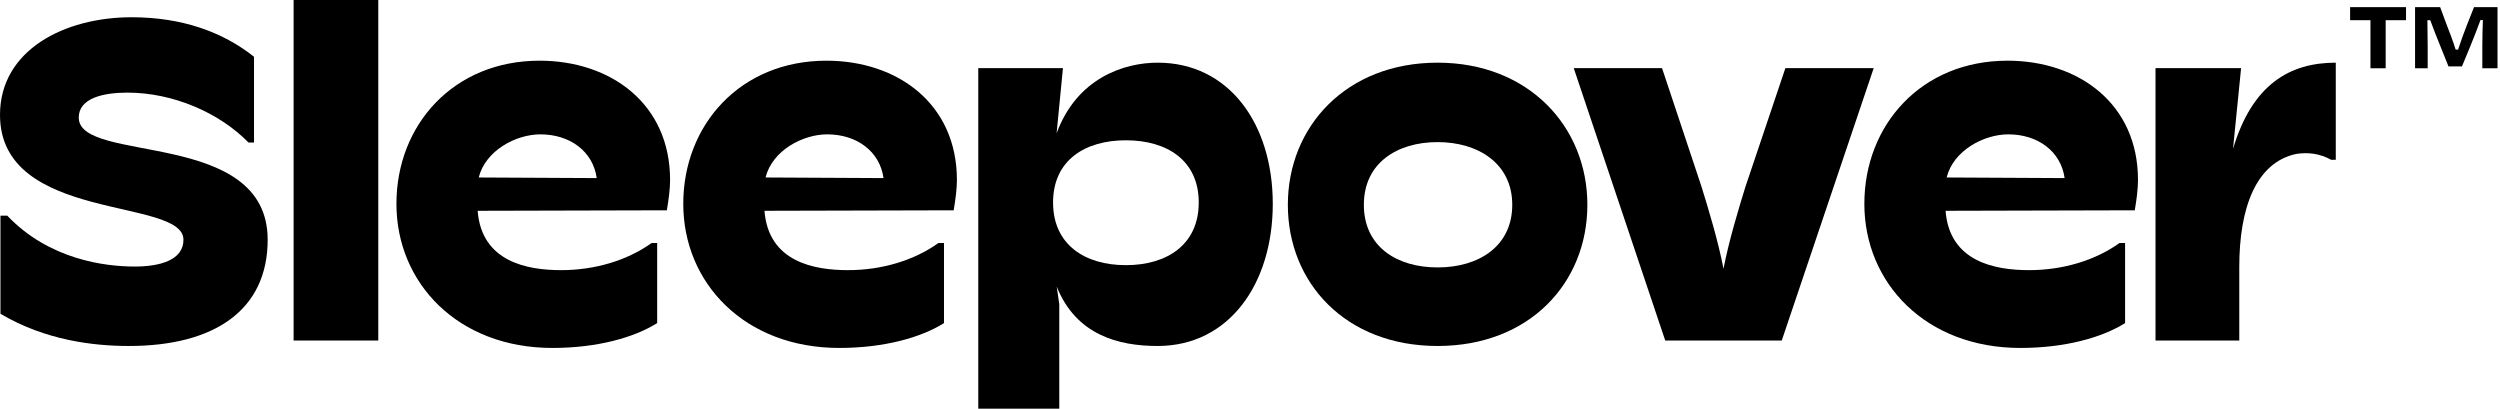
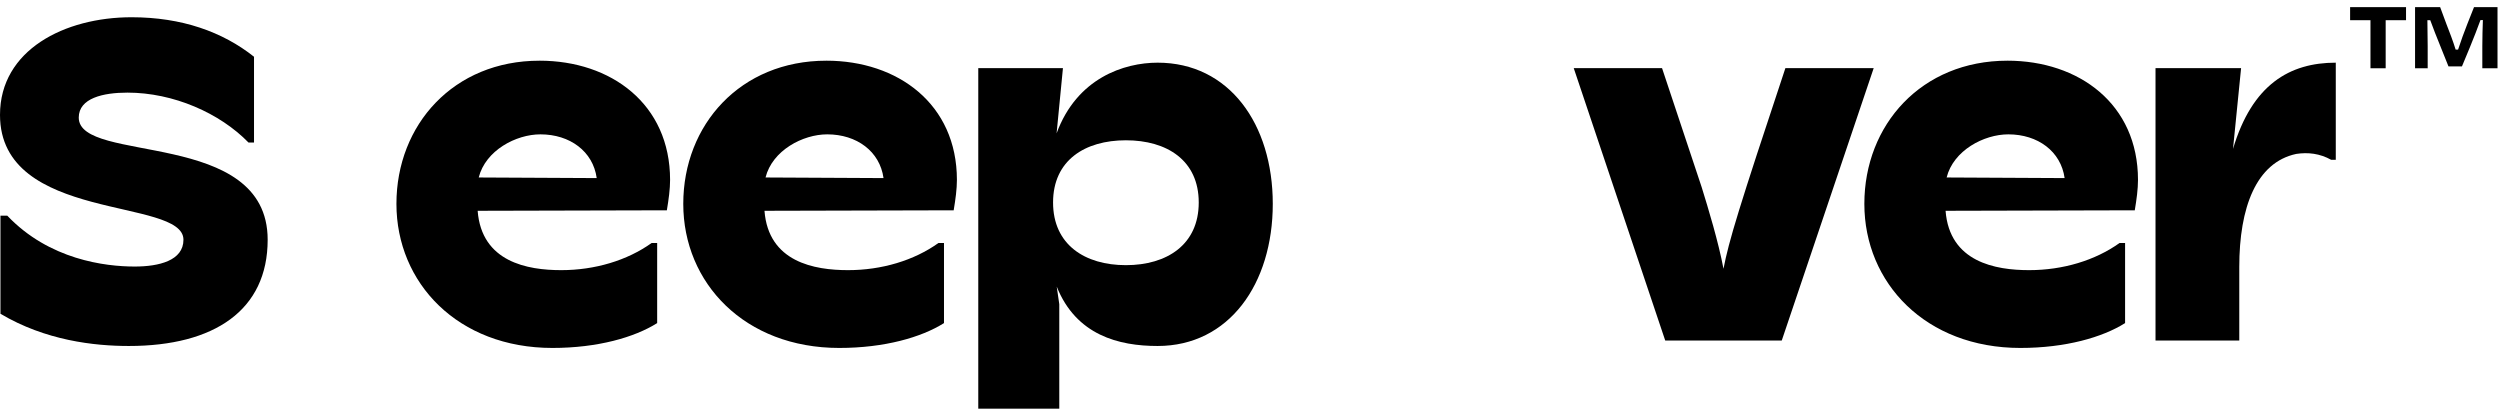
<svg xmlns="http://www.w3.org/2000/svg" width="208" height="34" viewBox="0 0 208 34" fill="currentColor">
  <path d="M6.552 9.784C6.552 8.16 8.597 7.706 10.604 7.706C14.429 7.706 18.292 9.407 20.678 11.861H21.134V4.722C18.52 2.644 15.112 1.435 10.945 1.435C5.378 1.435 0 4.156 0 9.557C0 18.548 15.263 16.395 15.263 19.947C15.263 21.685 13.218 22.176 11.211 22.176C8.748 22.176 4.091 21.609 0.606 17.945H0.038V26.105C3.788 28.334 7.841 28.786 10.719 28.786C17.839 28.786 22.27 25.802 22.27 19.947C22.27 10.654 6.552 13.676 6.552 9.784Z" fill="currentColor" />
-   <path d="M31.473 0H24.428V28.332H31.473V0Z" fill="currentColor" />
  <path d="M96.315 5.214C93.525 5.214 89.597 6.494 87.909 11.092L88.437 5.668H81.392V34H88.133V25.311L87.919 23.843C89.541 27.895 93.092 28.786 96.313 28.786C102.26 28.786 105.895 23.611 105.895 16.962C105.895 10.313 102.26 5.214 96.313 5.214H96.315ZM93.675 22.061C90.266 22.061 87.615 20.361 87.615 16.848C87.615 13.335 90.267 11.672 93.675 11.672C97.083 11.672 99.735 13.335 99.735 16.848C99.735 20.361 97.083 22.061 93.675 22.061Z" fill="currentColor" />
-   <path d="M119.609 5.214C111.996 5.214 107.149 10.54 107.149 17.038C107.149 23.536 111.959 28.786 119.609 28.786C127.259 28.786 132.069 23.536 132.069 17.038C132.069 10.54 127.182 5.214 119.609 5.214ZM119.609 22.25C116.201 22.25 113.473 20.512 113.473 17.037C113.473 13.562 116.238 11.823 119.609 11.823C122.98 11.823 125.82 13.598 125.82 17.037C125.82 20.475 123.055 22.25 119.609 22.25Z" fill="currentColor" />
-   <path d="M148.545 5.666L145.212 15.563C144.67 17.318 143.831 20.076 143.395 22.362C142.968 20.106 142.143 17.394 141.576 15.563L138.281 5.666H130.934L138.547 28.332H148.242L155.892 5.666H148.545Z" fill="currentColor" />
+   <path d="M148.545 5.666C144.67 17.318 143.831 20.076 143.395 22.362C142.968 20.106 142.143 17.394 141.576 15.563L138.281 5.666H130.934L138.547 28.332H148.242L155.892 5.666H148.545Z" fill="currentColor" />
  <path d="M185.787 12.389L186.459 5.668H179.339V28.334H186.308V22.214C186.308 17.265 187.709 13.525 191.042 12.807C192.027 12.656 193.011 12.769 193.958 13.298H194.337V5.214C190.504 5.214 187.38 7.029 185.787 12.389Z" fill="currentColor" />
  <path d="M44.886 5.05C37.744 5.05 32.983 10.374 32.983 16.961C32.983 23.547 38.09 28.949 45.961 28.949C49.724 28.949 52.795 28.067 54.676 26.881V20.217H54.216C52.181 21.672 49.494 22.476 46.691 22.476C43.888 22.476 40.068 21.805 39.741 17.538L55.482 17.497C55.636 16.578 55.751 15.735 55.751 14.969C55.751 8.65 50.836 5.049 44.886 5.049V5.05ZM39.83 14.766C40.395 12.515 42.928 11.178 44.963 11.178C47.42 11.178 49.34 12.595 49.646 14.817L39.83 14.766Z" fill="currentColor" />
  <path d="M68.75 5.05C61.608 5.05 56.848 10.374 56.848 16.961C56.848 23.547 61.954 28.949 69.825 28.949C73.588 28.949 76.659 28.067 78.54 26.881V20.217H78.08C76.045 21.672 73.358 22.476 70.555 22.476C67.752 22.476 63.932 21.805 63.605 17.538L79.346 17.497C79.5 16.578 79.615 15.735 79.615 14.969C79.615 8.65 74.7 5.049 68.75 5.049V5.05ZM63.693 14.766C64.257 12.515 66.791 11.178 68.826 11.178C71.283 11.178 73.203 12.595 73.509 14.817L63.693 14.766Z" fill="currentColor" />
  <path d="M167.016 5.05C159.875 5.05 155.114 10.374 155.114 16.961C155.114 23.547 160.221 28.949 168.092 28.949C171.855 28.949 174.926 28.067 176.807 26.881V20.217H176.347C174.312 21.672 171.625 22.476 168.822 22.476C166.019 22.476 162.199 21.805 161.872 17.538L177.613 17.497C177.767 16.578 177.881 15.735 177.881 14.969C177.881 8.65 172.967 5.049 167.016 5.049V5.05ZM161.96 14.766C162.524 12.515 165.058 11.178 167.093 11.178C169.55 11.178 171.469 12.595 171.776 14.817L161.96 14.766Z" fill="currentColor" />
  <path d="M195.529 0.596H200.182V1.682H198.488V5.679H197.223V1.682H195.529V0.596ZM202.007 5.679H200.933V0.596H203.021L203.534 1.98C203.785 2.625 204.095 3.424 204.31 4.128H204.512C204.739 3.436 205.025 2.636 205.288 1.98L205.837 0.596H207.793V5.679H206.529V3.841C206.529 3.137 206.552 2.326 206.576 1.67H206.374C206.135 2.338 205.825 3.126 205.503 3.913L204.835 5.523H203.713L203.081 3.949C202.711 3.054 202.437 2.326 202.198 1.682H201.959C201.971 2.326 201.983 3.137 201.983 3.853V5.69L202.007 5.679Z" fill="currentColor" />
</svg>